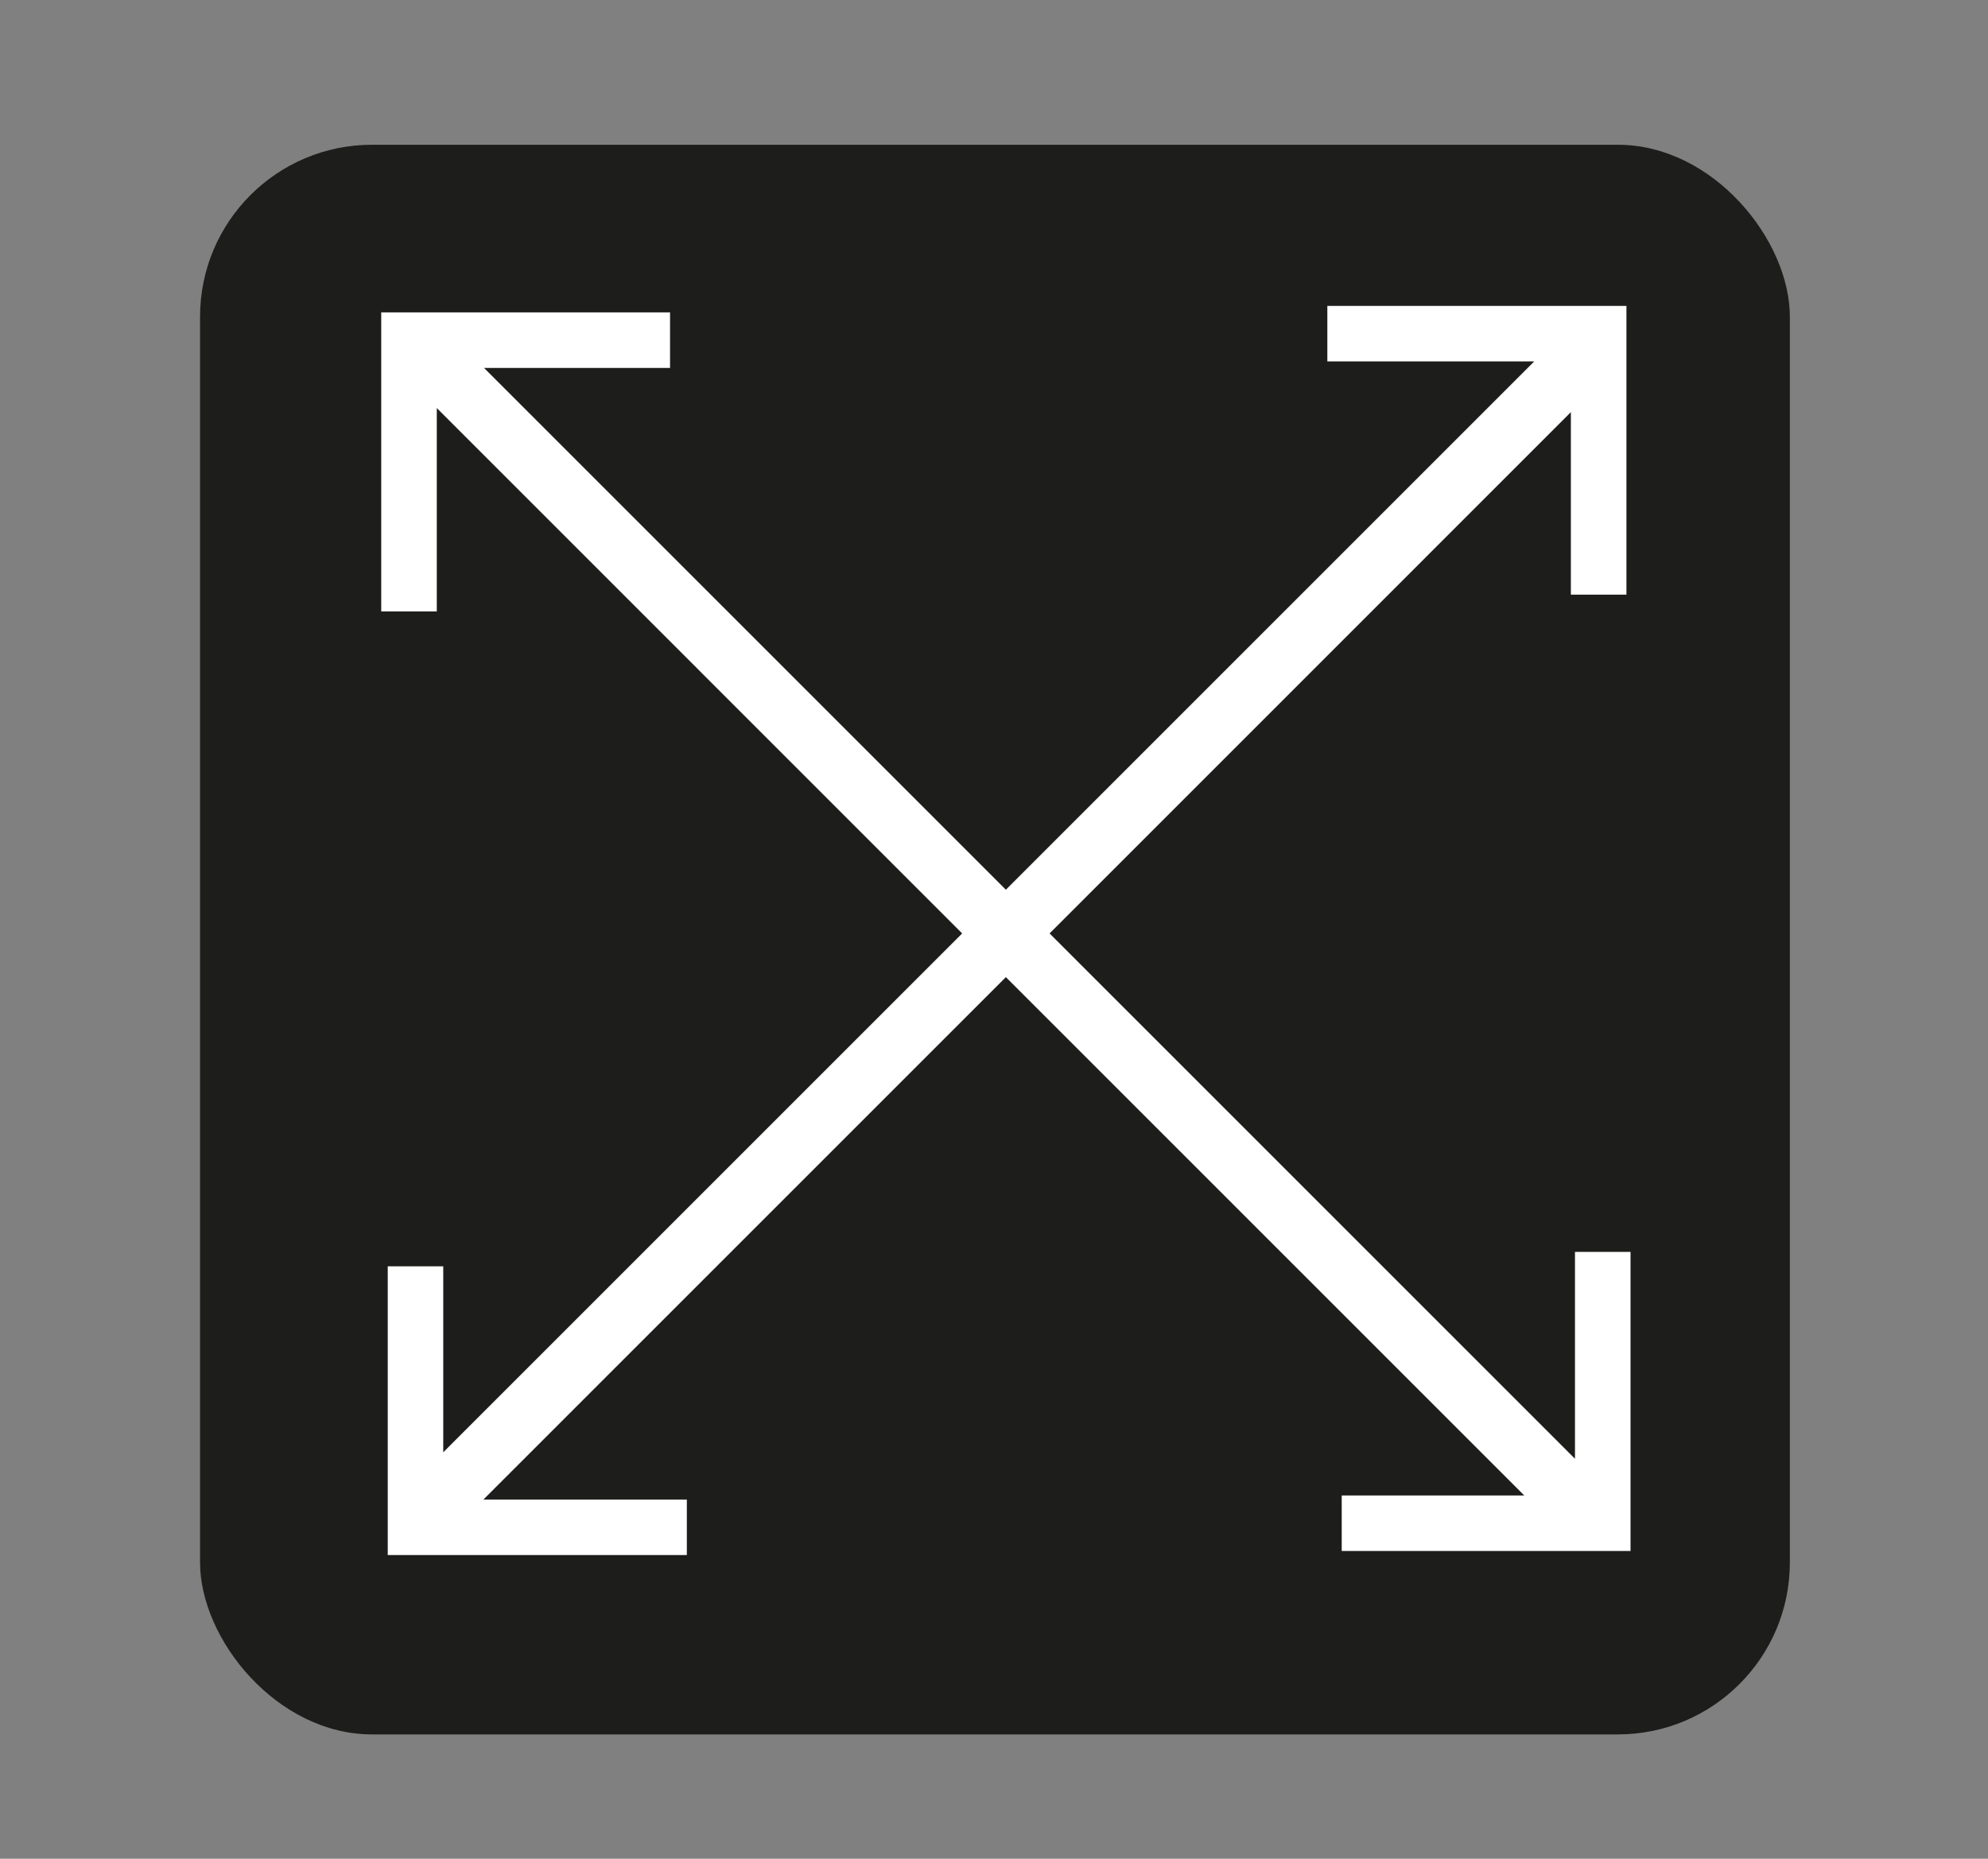
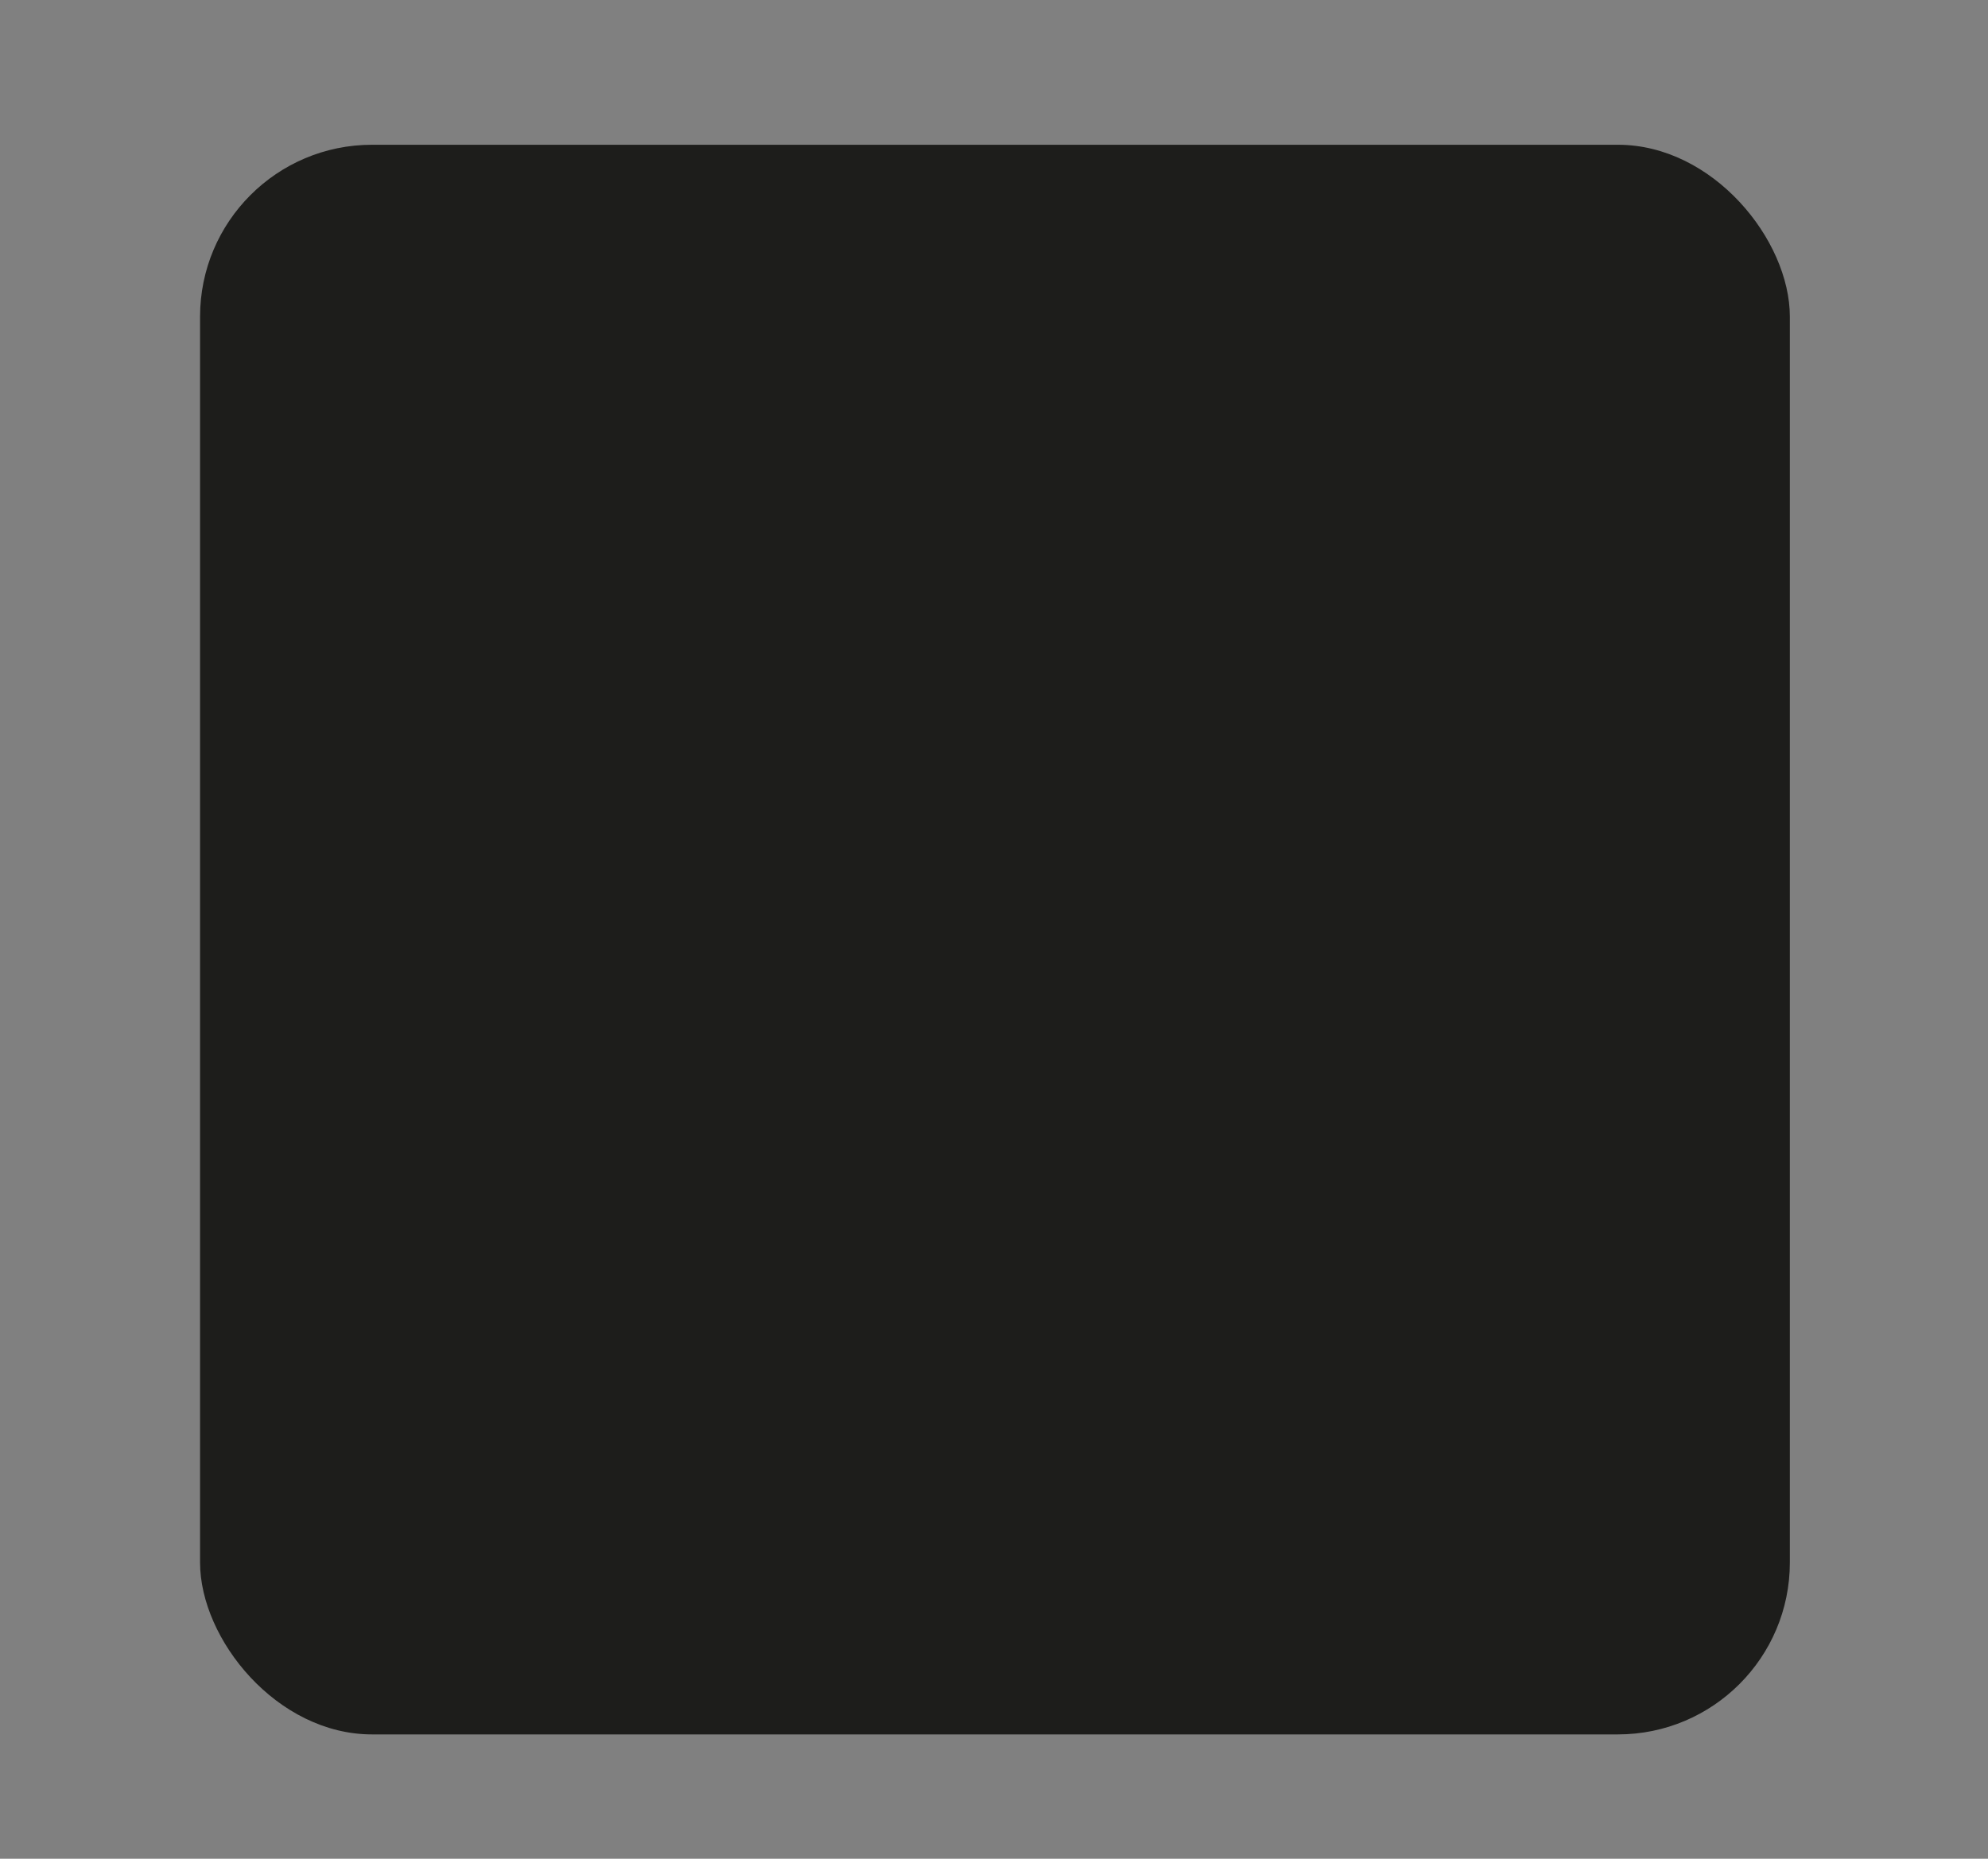
<svg xmlns="http://www.w3.org/2000/svg" id="Calque_1" data-name="Calque 1" viewBox="0 0 353.87 330.89">
  <rect x="0" y="0" width="353.87" height="330.89" fill="#808080" stroke="none" />
  <defs>
    <style>      .cls-1 {        fill: #1d1d1b;      }      .cls-1, .cls-2 {        stroke-width: 0px;      }      .cls-2 {        fill: #fff;      }    </style>
  </defs>
  <rect class="cls-1" x="35.61" y="25.77" width="282.99" height="282.99" rx="30.61" ry="30.61" />
-   <polygon class="cls-2" points="280.35 222.86 280.35 259.69 186.83 166.17 279.62 73.37 279.62 105.86 289.51 105.86 289.51 54.46 236.27 54.46 236.27 64.34 273.1 64.34 179.05 158.39 86.16 65.5 119.27 65.5 119.27 55.61 67.86 55.61 67.86 108.85 77.75 108.85 77.75 72.64 171.27 166.17 78.9 258.54 78.9 225.43 69.02 225.43 69.02 276.83 122.26 276.83 122.26 266.95 86.05 266.95 179.05 173.95 271.32 266.22 238.83 266.22 238.83 276.1 290.24 276.1 290.24 222.86 280.35 222.86" />
</svg>